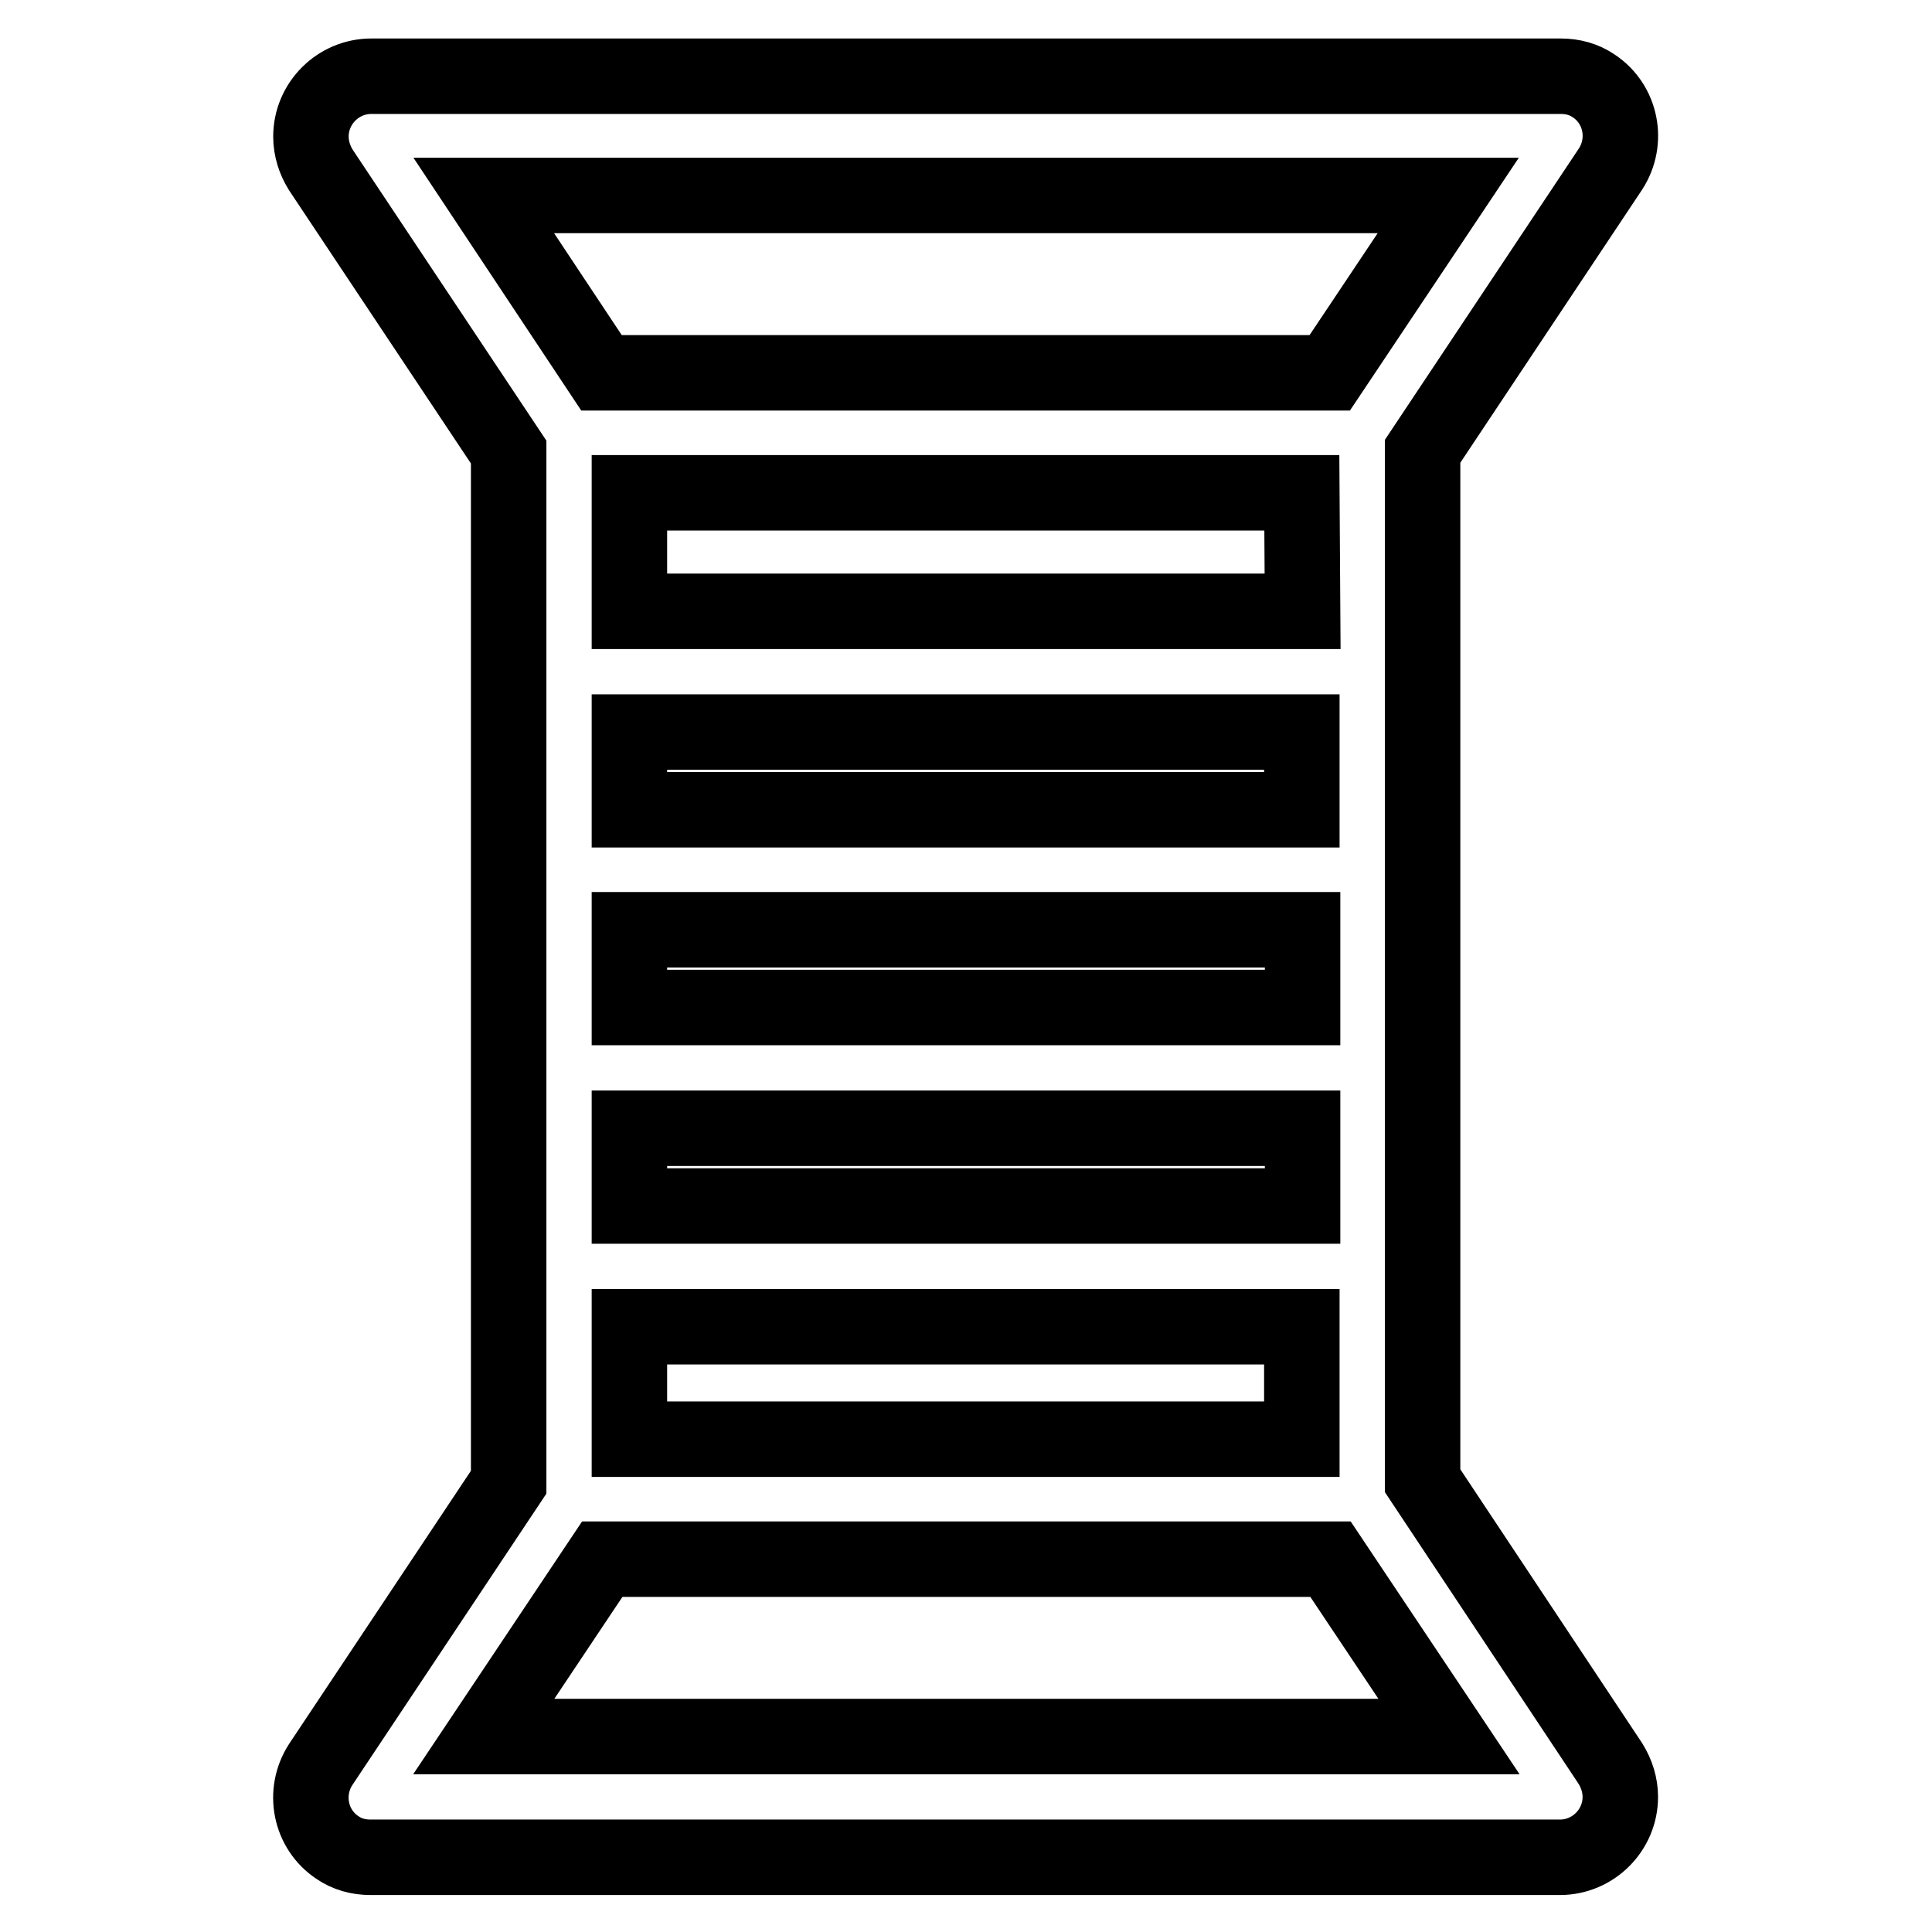
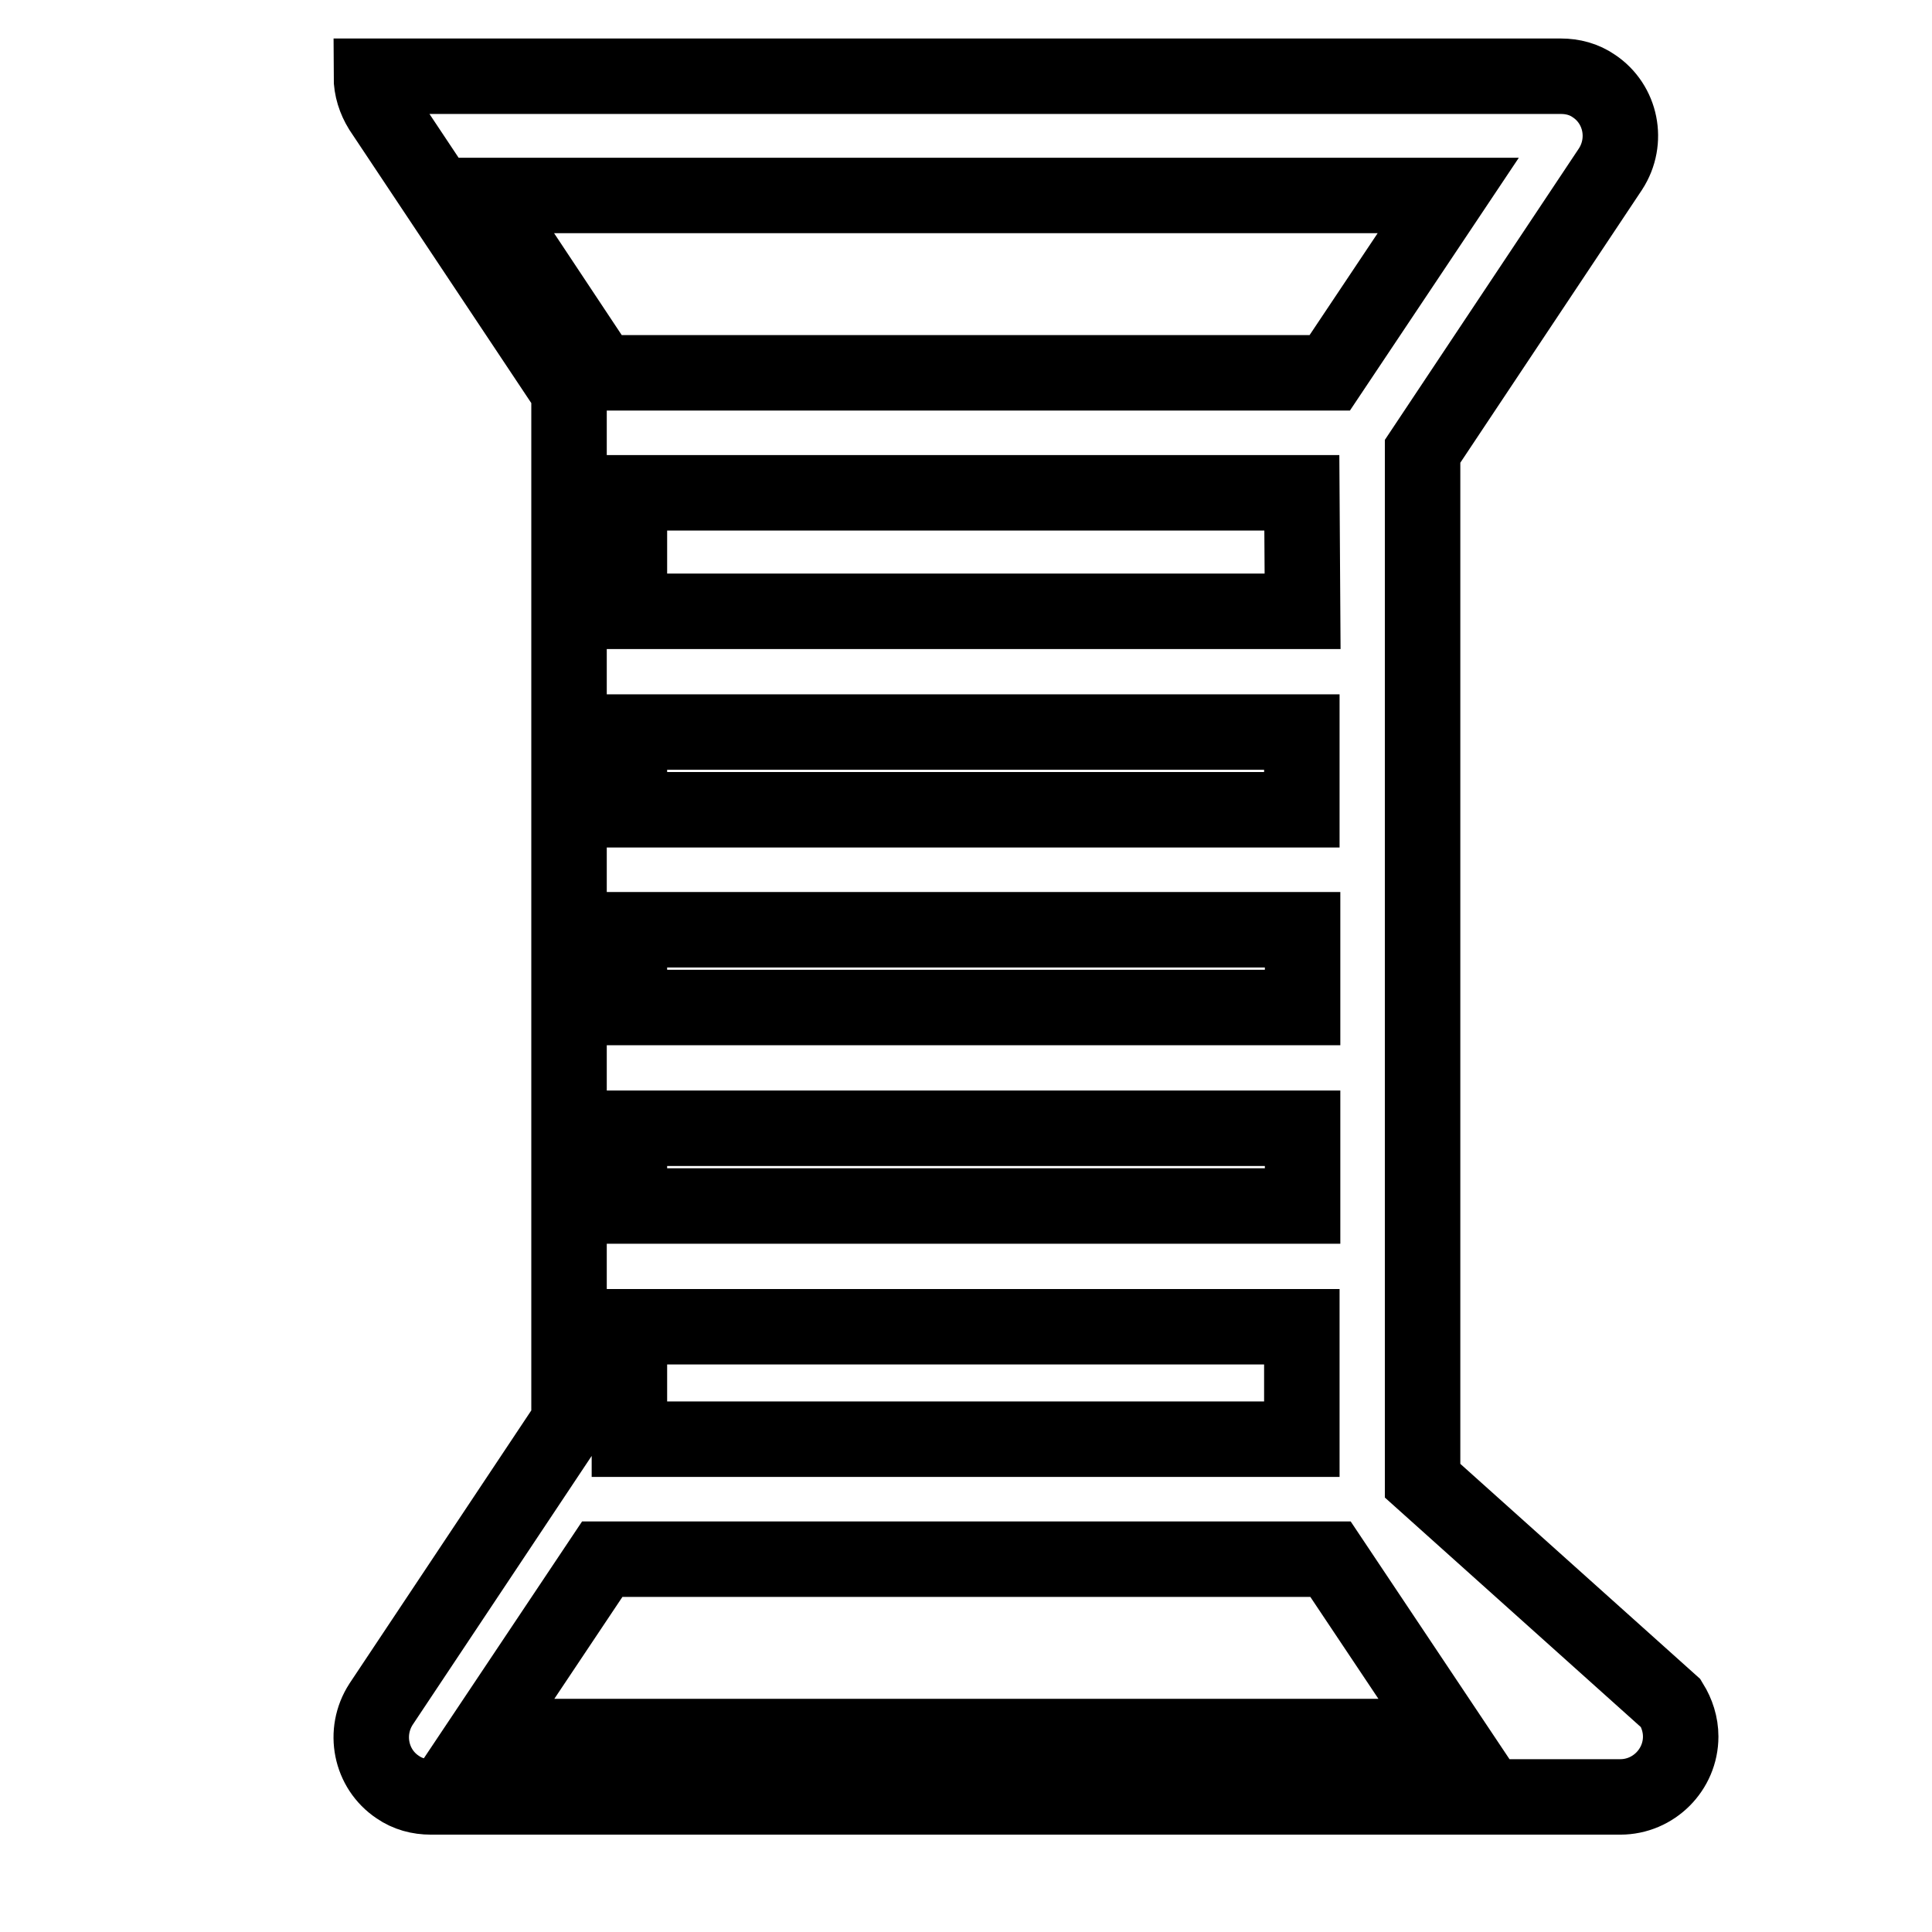
<svg xmlns="http://www.w3.org/2000/svg" version="1.1" x="0px" y="0px" viewBox="0 0 256 256" enable-background="new 0 0 256 256" xml:space="preserve">
  <g>
-     <path stroke-width="10" fill-opacity="0" stroke="#000000" d="M188.5,196.2V59.8l24.9-37.4c2.4-3.7,1.4-8.6-2.2-11c-1.3-0.9-2.8-1.3-4.4-1.3H49.2c-4.4,0-8,3.6-8,8 c0,1.6,0.5,3.1,1.3,4.4l24.9,37.4v136.5l-24.9,37.4c-2.4,3.7-1.4,8.6,2.2,11c1.3,0.9,2.8,1.3,4.4,1.3h157.6c4.4,0,8-3.6,8-8 c0-1.6-0.5-3.1-1.3-4.4L188.5,196.2L188.5,196.2z M172.6,123.2v10.3H83.4v-10.3H172.6L172.6,123.2z M83.4,107.3V97h89.1v10.3H83.4z  M172.6,149.5v10.3H83.4v-10.3H172.6z M172.6,81H83.4V65.3h89.1L172.6,81L172.6,81z M83.4,175.8h89.1v14.9H83.4V175.8z M191.9,25.9 l-15.7,23.5H79.7L64.1,25.9H191.9L191.9,25.9z M64.1,230.1l15.7-23.5h96.5l15.7,23.5H64.1z" />
+     <path stroke-width="10" fill-opacity="0" stroke="#000000" d="M188.5,196.2V59.8l24.9-37.4c2.4-3.7,1.4-8.6-2.2-11c-1.3-0.9-2.8-1.3-4.4-1.3H49.2c0,1.6,0.5,3.1,1.3,4.4l24.9,37.4v136.5l-24.9,37.4c-2.4,3.7-1.4,8.6,2.2,11c1.3,0.9,2.8,1.3,4.4,1.3h157.6c4.4,0,8-3.6,8-8 c0-1.6-0.5-3.1-1.3-4.4L188.5,196.2L188.5,196.2z M172.6,123.2v10.3H83.4v-10.3H172.6L172.6,123.2z M83.4,107.3V97h89.1v10.3H83.4z  M172.6,149.5v10.3H83.4v-10.3H172.6z M172.6,81H83.4V65.3h89.1L172.6,81L172.6,81z M83.4,175.8h89.1v14.9H83.4V175.8z M191.9,25.9 l-15.7,23.5H79.7L64.1,25.9H191.9L191.9,25.9z M64.1,230.1l15.7-23.5h96.5l15.7,23.5H64.1z" />
  </g>
</svg>